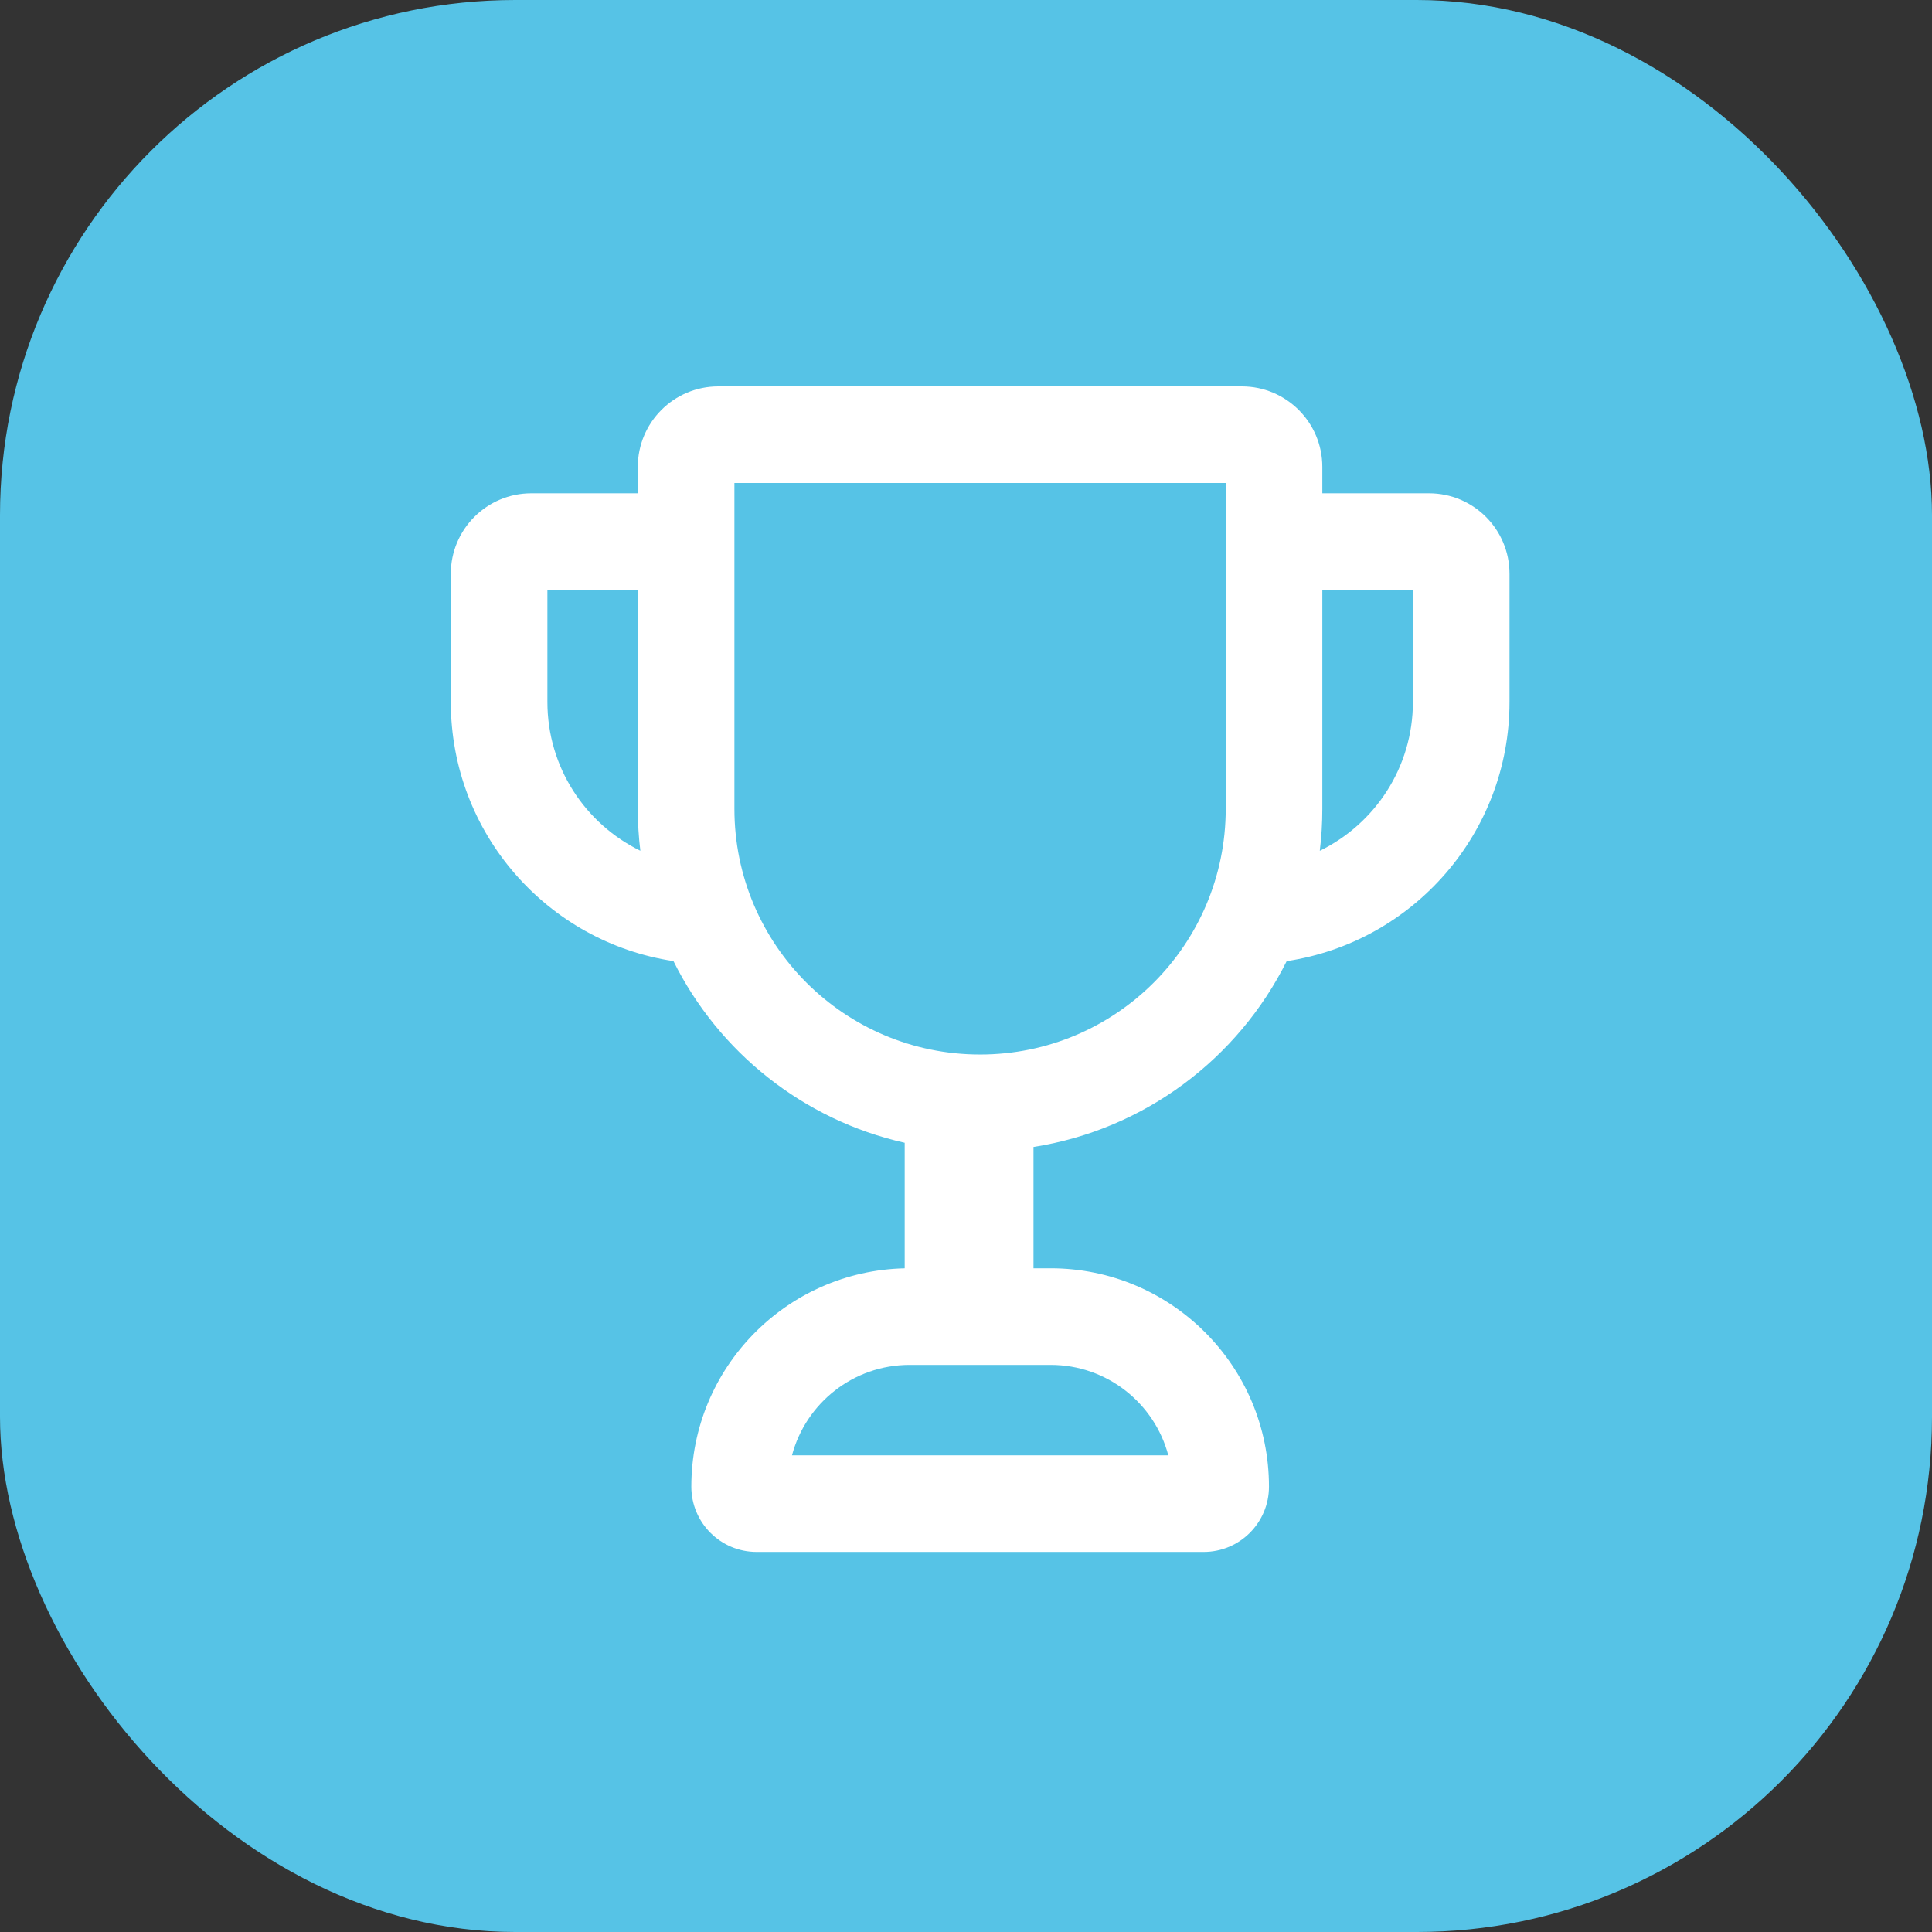
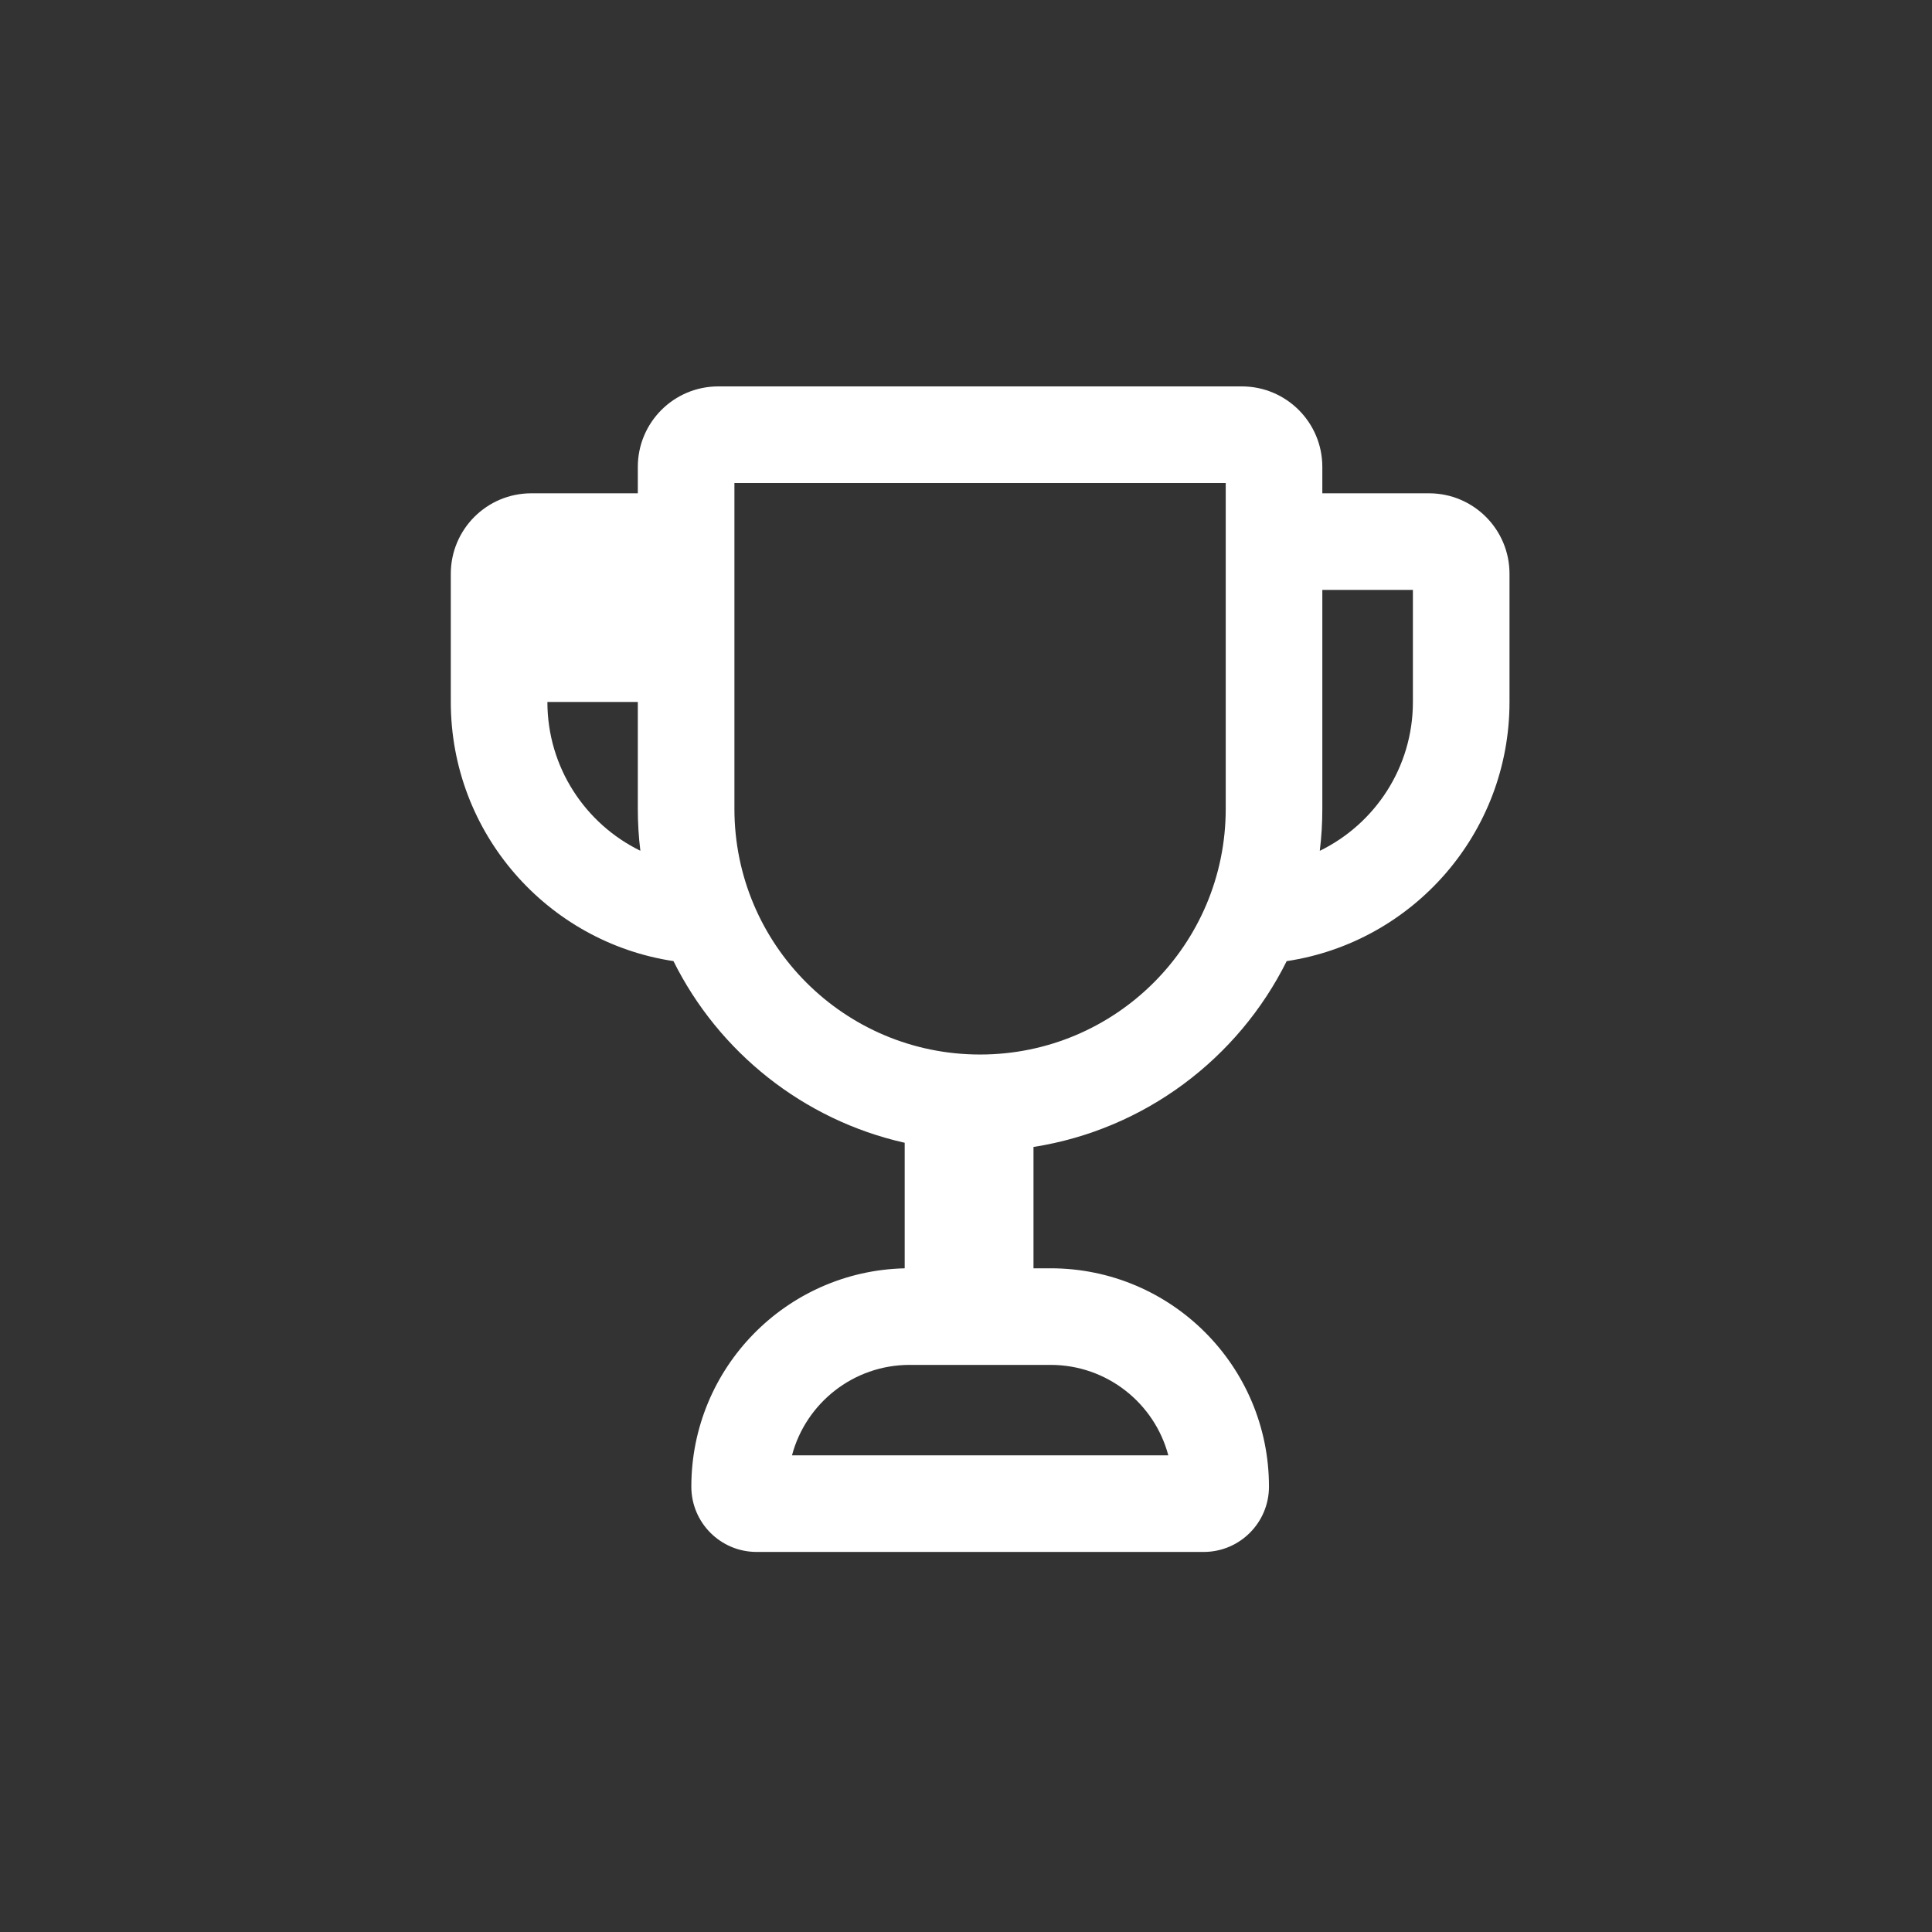
<svg xmlns="http://www.w3.org/2000/svg" width="60" height="60" viewBox="0 0 60 60" fill="none">
  <rect x="0" y="0" width="60" height="60" fill="#333333" stroke="none" />
-   <rect width="60" height="60" rx="16" fill="#56C3E6" />
-   <path fill-rule="evenodd" clip-rule="evenodd" d="M19.808 14.5C19.808 13.119 20.927 12 22.308 12H38.566C39.947 12 41.066 13.119 41.066 14.5V15.32H44.379C45.76 15.32 46.879 16.439 46.879 17.82V21.8C46.879 25.881 43.876 29.26 39.959 29.849C38.454 32.873 35.551 35.078 32.096 35.62V39.388H32.627C36.373 39.388 39.409 42.424 39.409 46.169C39.409 47.289 38.501 48.197 37.381 48.197H23.498C22.378 48.197 21.47 47.289 21.47 46.169C21.47 42.476 24.422 39.472 28.096 39.389V35.49C24.943 34.781 22.319 32.671 20.915 29.848C17 29.257 14 25.879 14 21.8V17.82C14 16.439 15.119 15.32 16.5 15.32H19.808V14.5ZM19.808 25.119C19.808 25.56 19.834 25.994 19.887 26.421C18.177 25.586 17 23.83 17 21.8V18.32H19.808V25.119ZM40.987 26.423C42.699 25.589 43.879 23.832 43.879 21.8V18.32H41.066V25.119C41.066 25.561 41.04 25.996 40.987 26.423ZM22.808 15V25.119C22.808 29.333 26.223 32.749 30.437 32.749C34.651 32.749 38.066 29.333 38.066 25.119V15H22.808ZM24.596 45.197C25.025 43.58 26.499 42.388 28.251 42.388H32.627C34.38 42.388 35.854 43.58 36.283 45.197H24.596Z" fill="white" />
+   <path fill-rule="evenodd" clip-rule="evenodd" d="M19.808 14.5C19.808 13.119 20.927 12 22.308 12H38.566C39.947 12 41.066 13.119 41.066 14.5V15.32H44.379C45.76 15.32 46.879 16.439 46.879 17.82V21.8C46.879 25.881 43.876 29.26 39.959 29.849C38.454 32.873 35.551 35.078 32.096 35.62V39.388H32.627C36.373 39.388 39.409 42.424 39.409 46.169C39.409 47.289 38.501 48.197 37.381 48.197H23.498C22.378 48.197 21.47 47.289 21.47 46.169C21.47 42.476 24.422 39.472 28.096 39.389V35.49C24.943 34.781 22.319 32.671 20.915 29.848C17 29.257 14 25.879 14 21.8V17.82C14 16.439 15.119 15.32 16.5 15.32H19.808V14.5ZM19.808 25.119C19.808 25.56 19.834 25.994 19.887 26.421C18.177 25.586 17 23.83 17 21.8H19.808V25.119ZM40.987 26.423C42.699 25.589 43.879 23.832 43.879 21.8V18.32H41.066V25.119C41.066 25.561 41.04 25.996 40.987 26.423ZM22.808 15V25.119C22.808 29.333 26.223 32.749 30.437 32.749C34.651 32.749 38.066 29.333 38.066 25.119V15H22.808ZM24.596 45.197C25.025 43.58 26.499 42.388 28.251 42.388H32.627C34.38 42.388 35.854 43.58 36.283 45.197H24.596Z" fill="white" />
</svg>